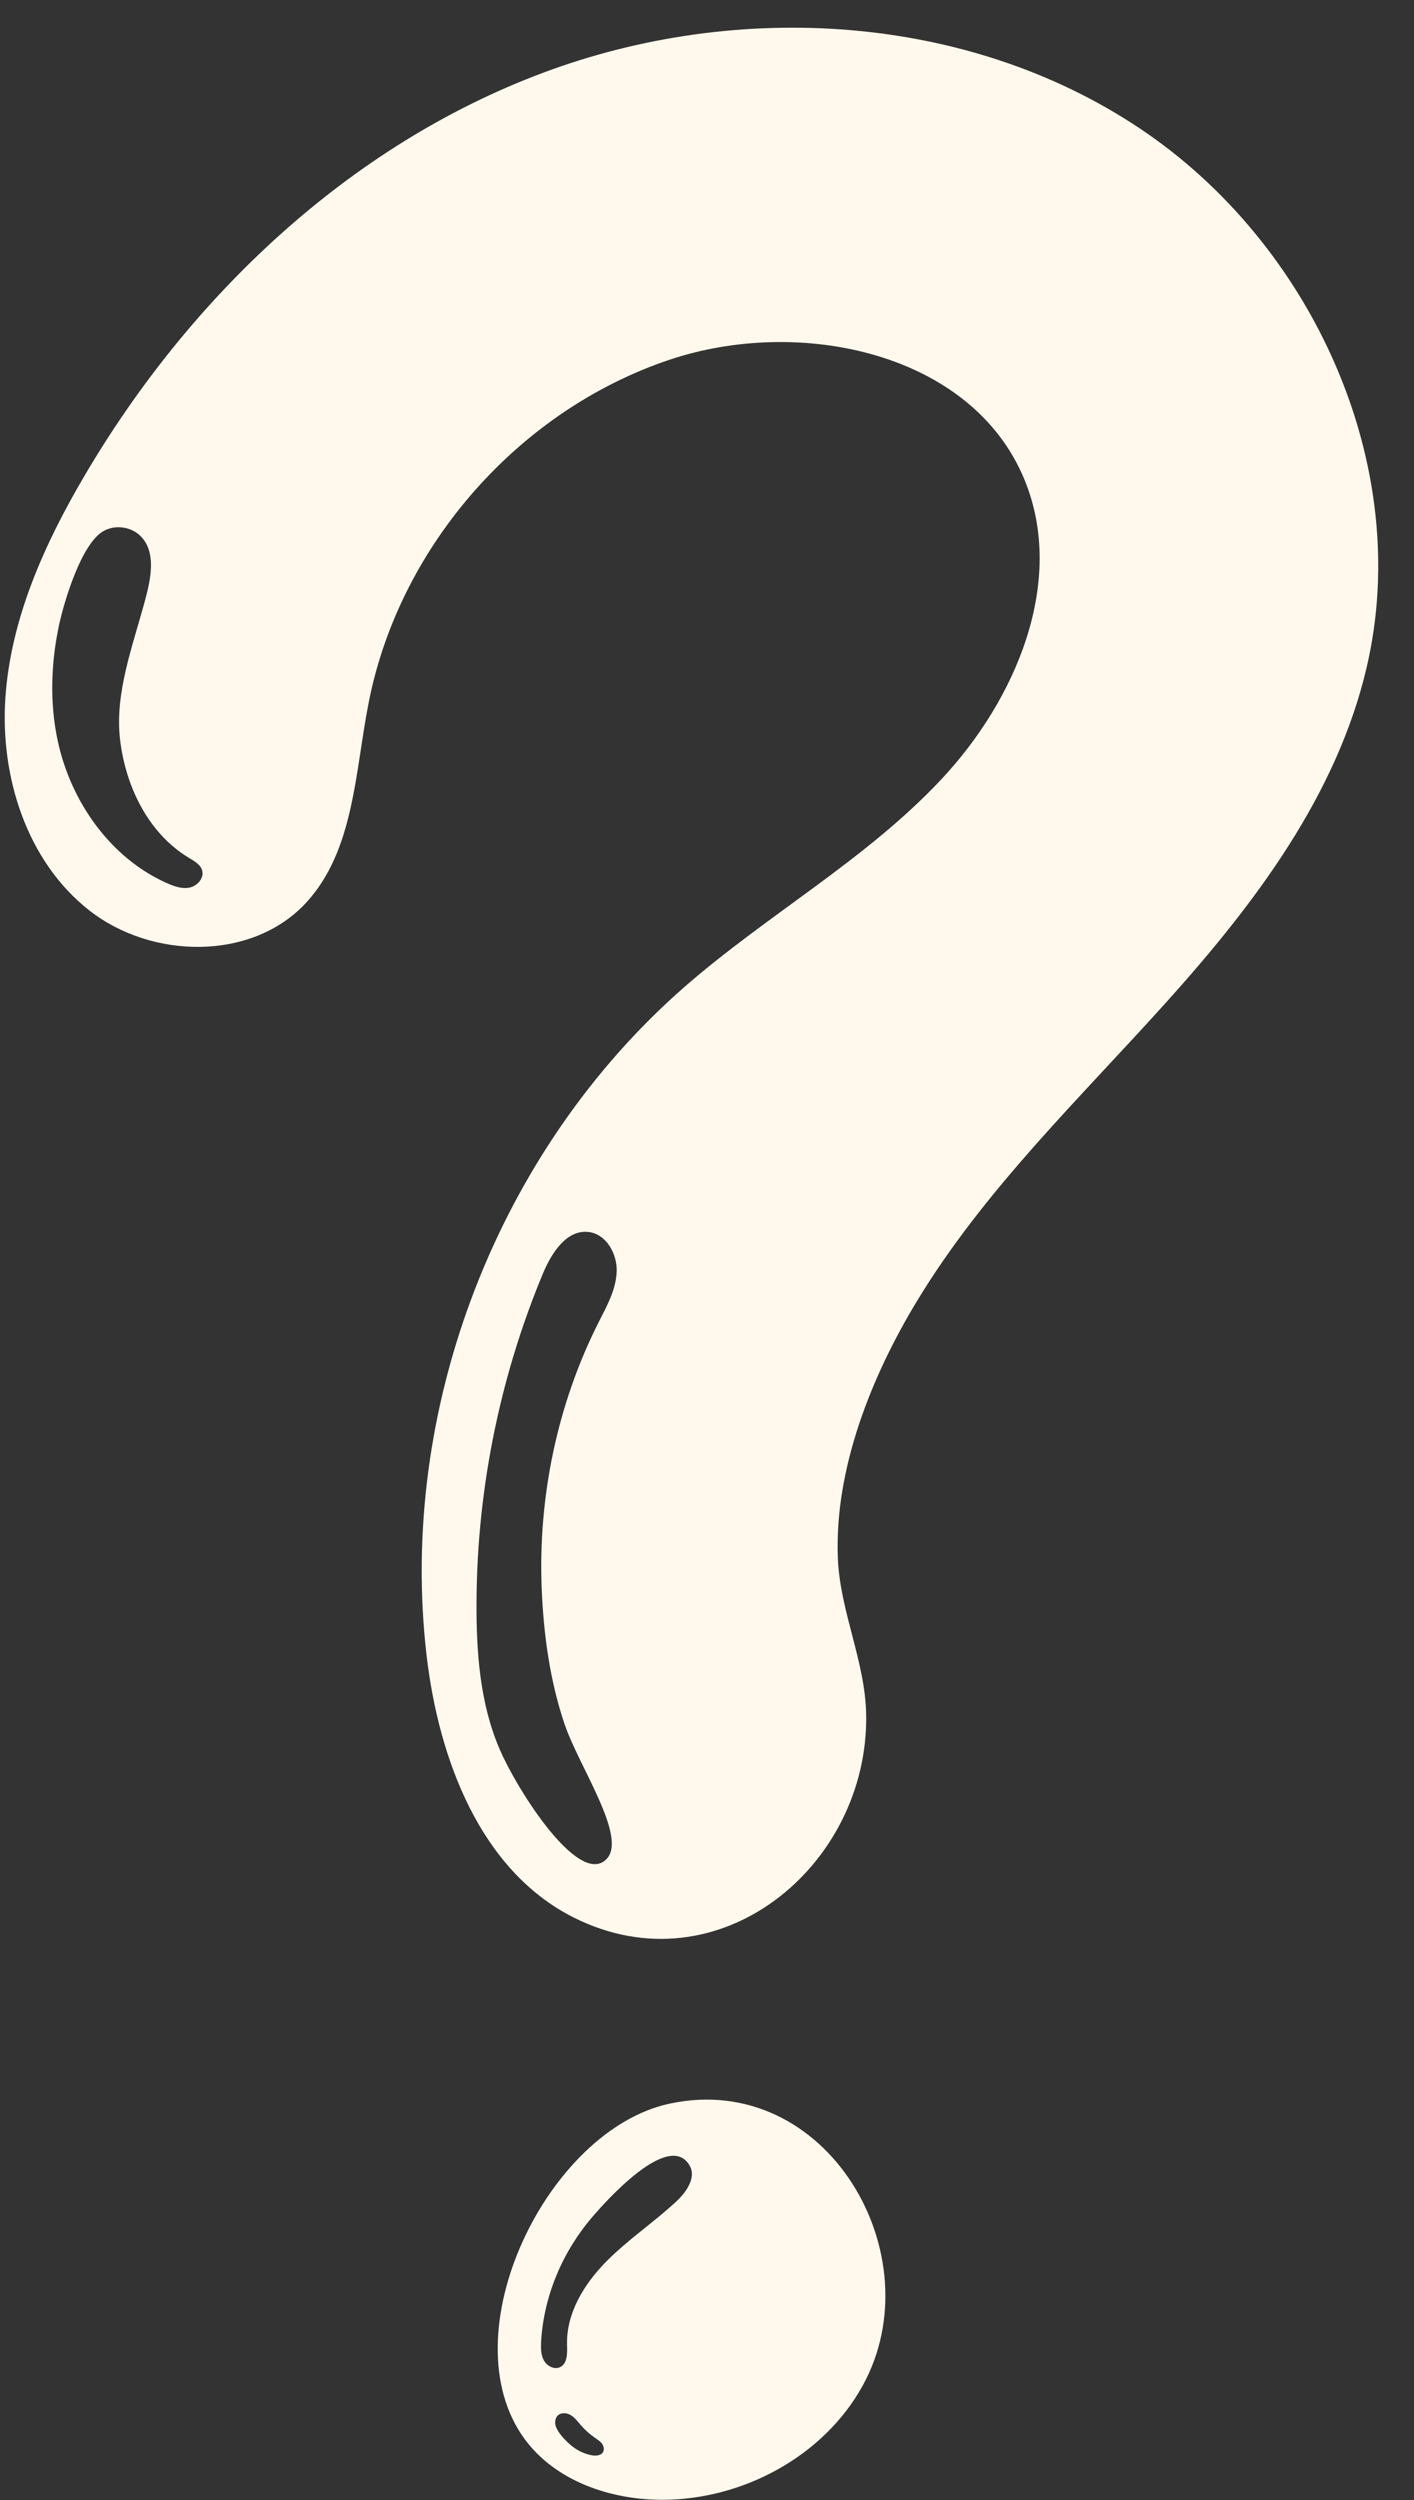
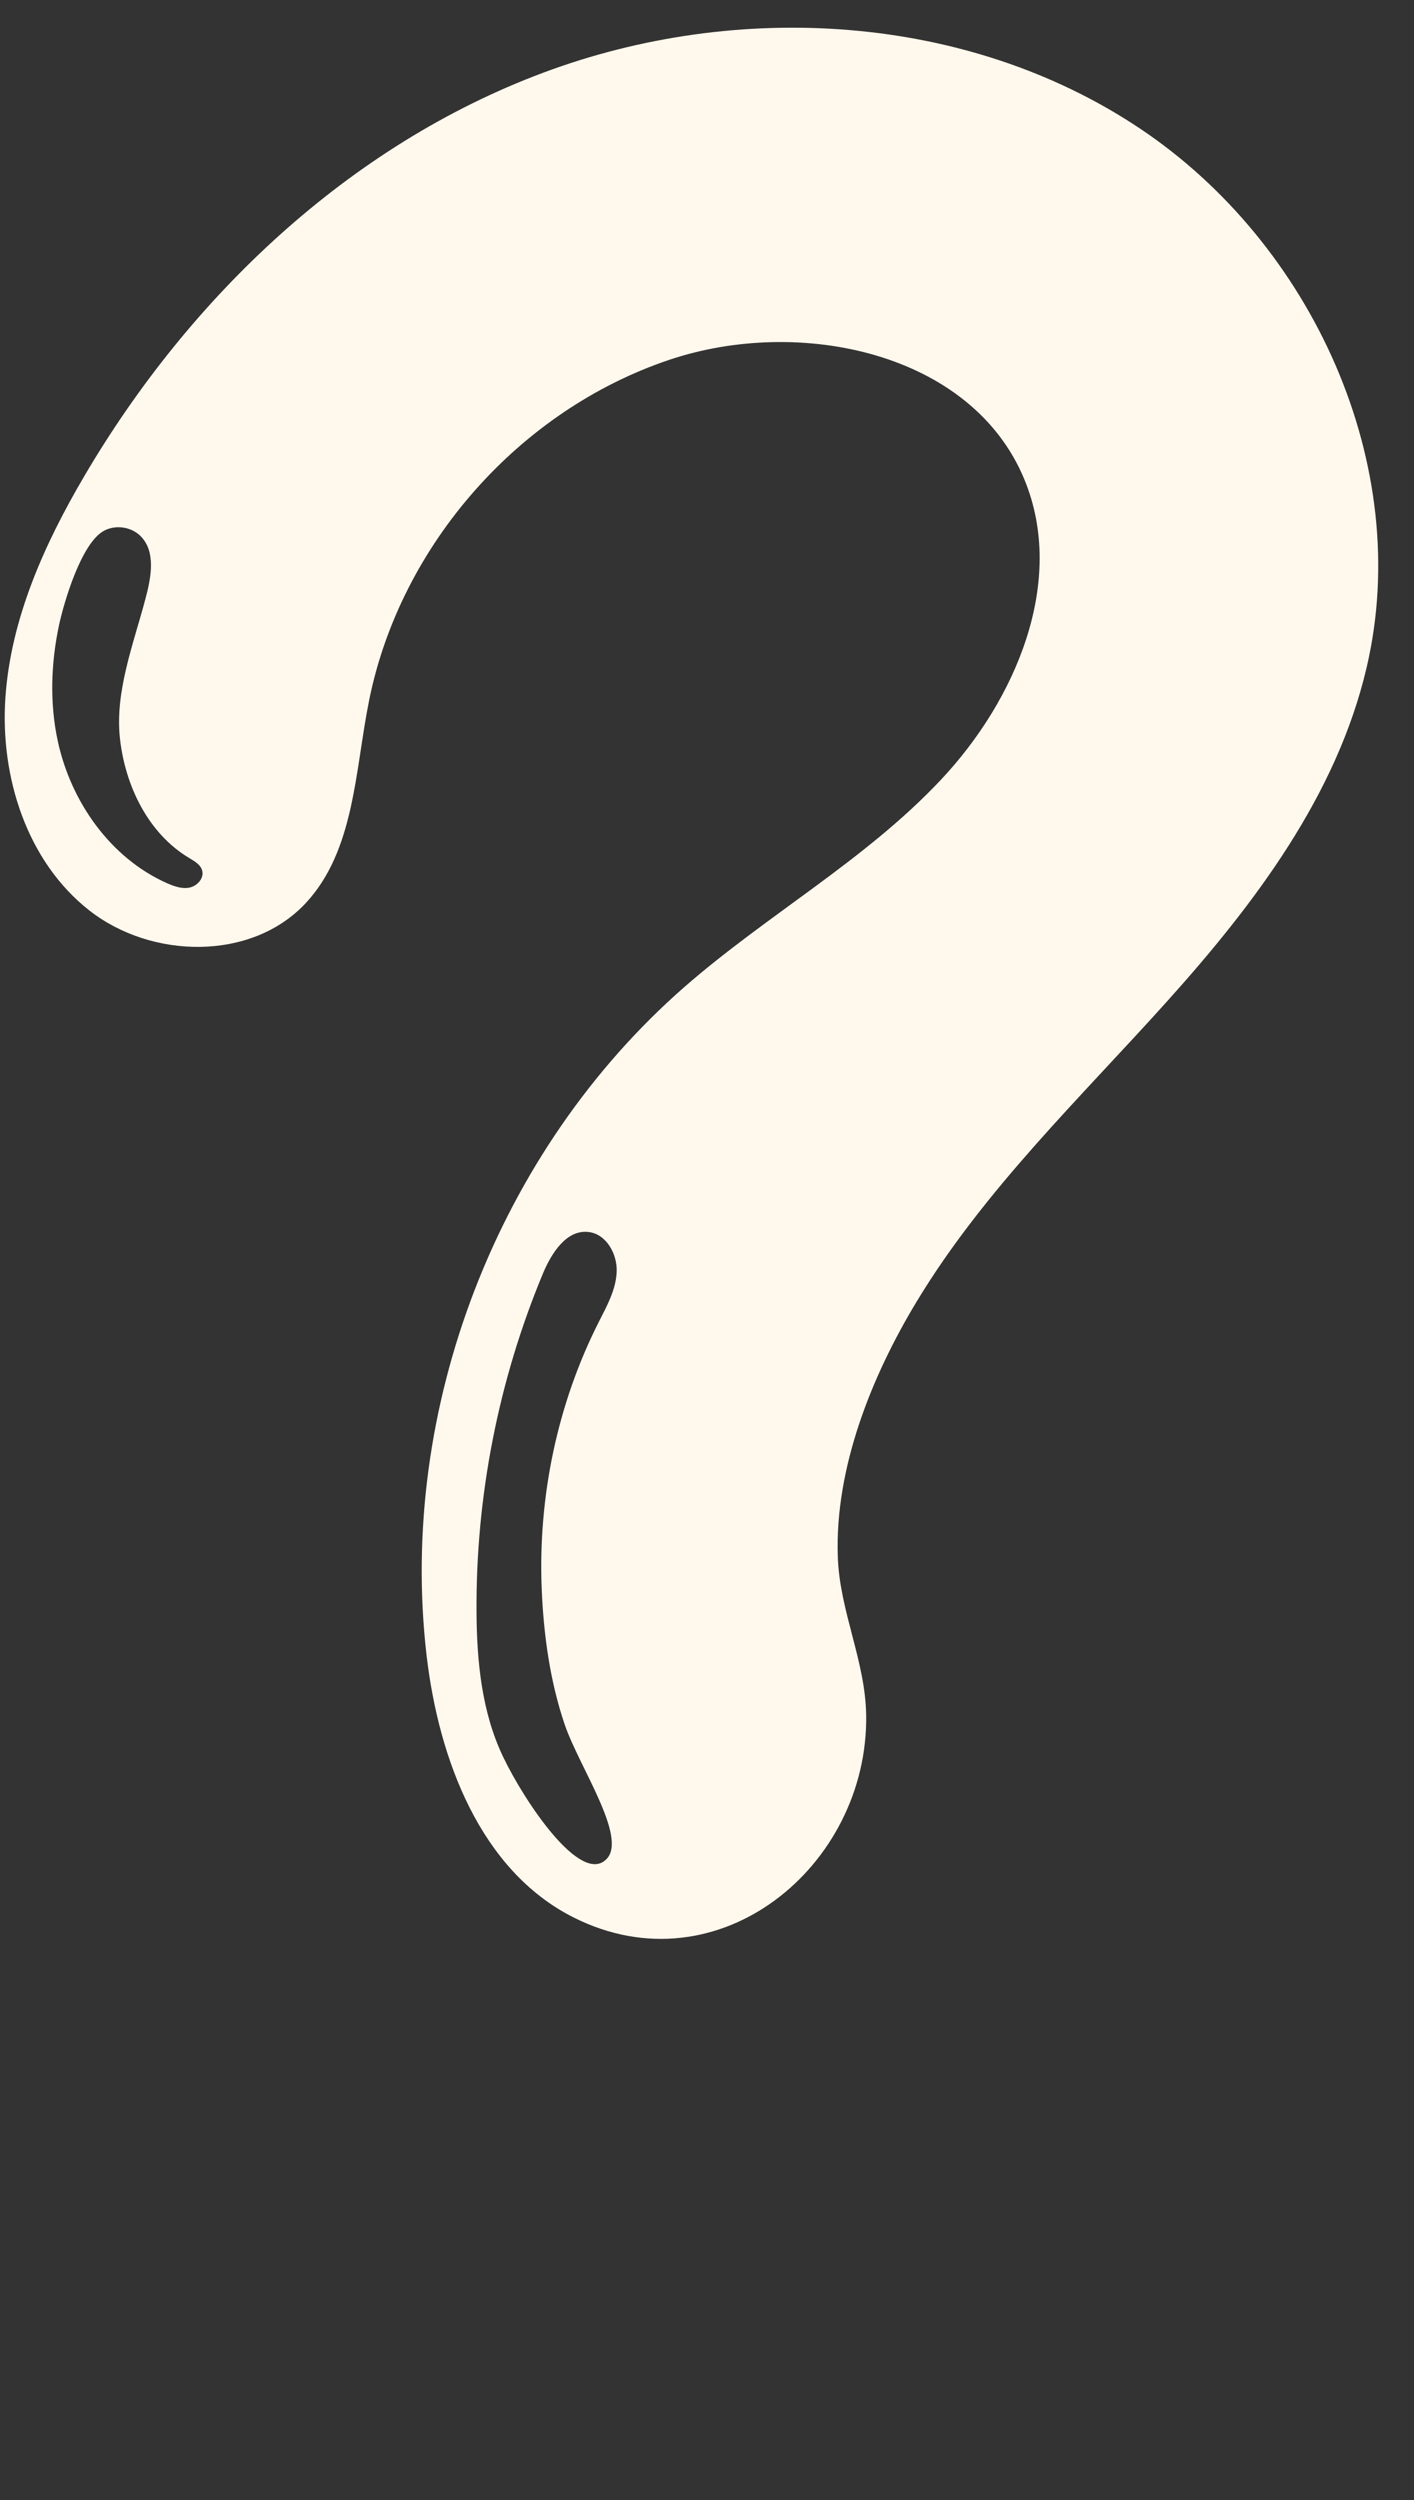
<svg xmlns="http://www.w3.org/2000/svg" fill="#fff8ed" height="2456.3" preserveAspectRatio="xMidYMid meet" version="1" viewBox="570.1 8.4 1390.2 2456.3" width="1390.2" zoomAndPan="magnify">
  <rect x="570.1" y="8.4" width="1390.2" height="2456.3" fill="#333333" stroke="none" />
  <g id="change1_1">
    <path d="M1690.6,134.5C1520.9,21.3,1295,8.4,1104,79.9C913,151.3,756.6,300,653.2,475.8c-39.5,67.1-72.5,140.4-77.8,218.1 c-5.3,77.7,21.1,160.8,82.4,208.9c61.3,48.1,159.5,49.9,212.7-6.9C919,844,919,765.5,933.1,696c30.9-152.4,147.4-284.4,294.8-334 c128.3-43.2,297.8-7.6,349.4,117.6c41.2,99.9-8.2,216.5-82.3,295.1C1421,853.4,1324.5,907,1243.1,978 c-183.8,160.6-281.8,414.3-253.6,656.8c11.9,102,52.9,211.4,144.6,257.5c142.4,71.5,289.7-50.6,287.6-198.6 c-0.7-53.2-26-102.1-27.9-155.5c-3.1-87.3,33.1-177.5,77.4-250.8c66.5-110.1,160.8-200,246.7-295.6 c86-95.6,166.5-202.3,195.8-327.5C1960.3,465.7,1860.2,247.6,1690.6,134.5z M756.6,880.4c-7.4,1.6-15-1.1-21.9-4.1 c-55.9-24.6-94.9-80.1-107.8-139.8c-8.1-37.5-6.7-76.5,1.2-113.8c4.8-22.4,21.9-80.8,44.2-92.8c11.4-6.2,26.8-4,36,5.2 c15.3,15.3,10.4,40.7,4.8,61.6c-11.9,45-30.3,91.6-25,137.9c5.3,46.3,27.8,92.6,67.7,116.6c5.5,3.3,11.8,6.8,13.2,13 C770.6,871.5,764,878.8,756.6,880.4z M1102.7,1569.6c1.8,44.6,8.2,91.1,22.7,133.4c14.2,41.4,61.6,110.2,41.2,131.7 c-25.3,26.8-80.8-56.3-101.8-100.1c-21-43.8-25.9-93.6-26.2-142.1c-0.8-113.9,21.5-227.8,65.3-332.9c8.4-20.1,23.2-43.3,44.8-40.8 c17.5,2,28.4,21.6,27.7,39.1c-0.7,17.6-9.6,33.6-17.6,49.3C1118,1387.8,1099,1479.2,1102.7,1569.6z" />
-     <path d="M1228.4,2075.2c-120.5,25.8-217.8,226.8-142.5,329.5c30.5,41.5,84.8,60,136.3,59.7c79.1-0.4,158.2-43.2,196.2-112.4 C1488.6,2224.3,1383.1,2042,1228.4,2075.2z M1163.2,2417.1c-1.9,4-7.4,4.4-11.7,3.5c-7.7-1.5-14.9-5.2-20.7-10.3 c-5.2-4.6-12.4-11.8-14.4-18.6c-1-3.5-0.5-7.6,2.1-10.1c3.3-3.2,8.8-2.7,12.7-0.4c3.9,2.3,6.7,6.1,9.7,9.6c4.2,4.9,9,9.2,14.3,12.8 c2.3,1.6,4.8,3.2,6.6,5.4C1163.5,2411.3,1164.4,2414.5,1163.2,2417.1z M1234.9,2171.4c-22.4,20.8-48.1,37.8-69.5,59.7 c-21.3,21.8-38.6,50.2-37.8,80.8c0.2,8.2,0.6,18.4-6.7,22.1c-5.7,2.8-12.9-0.8-16-6.4c-3.1-5.5-3.1-12.2-2.8-18.6 c2.6-44.9,21.1-88.4,50.3-122.4c12.6-14.7,75.1-85.3,95.6-50.8C1255,2147.6,1245,2162.1,1234.9,2171.4z" />
  </g>
</svg>